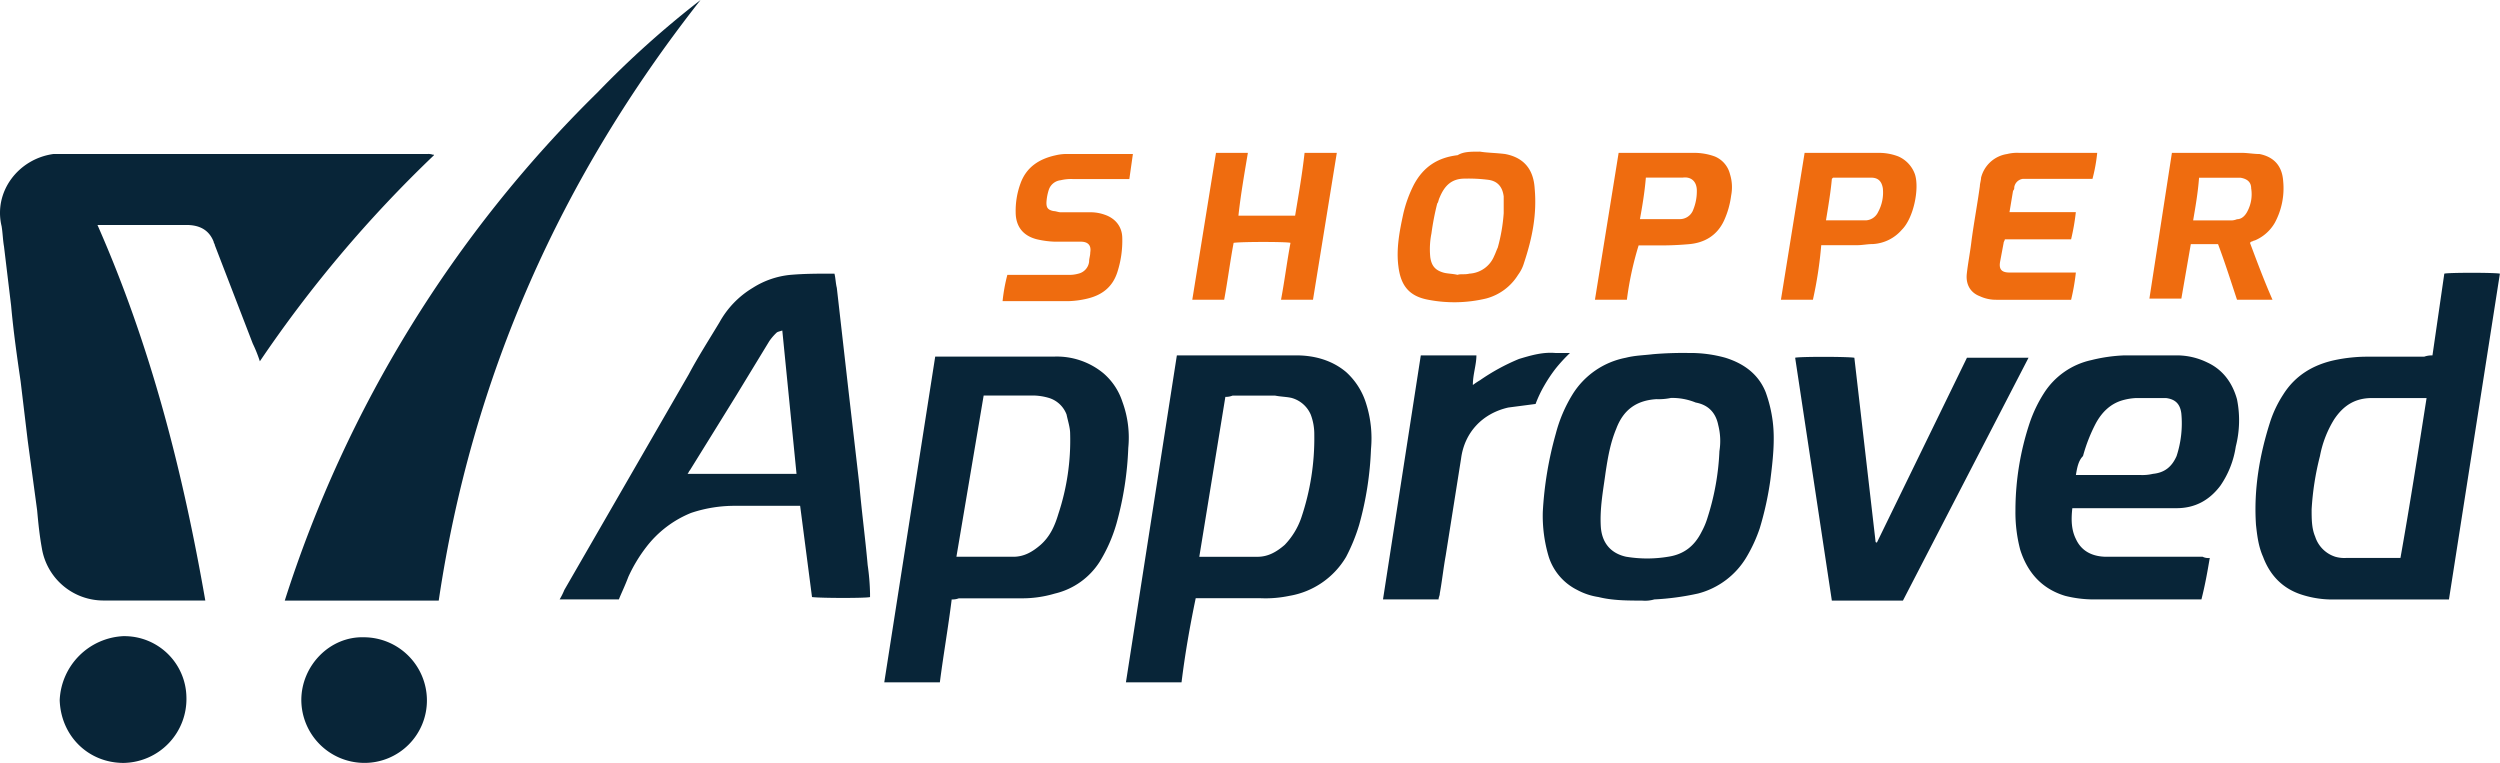
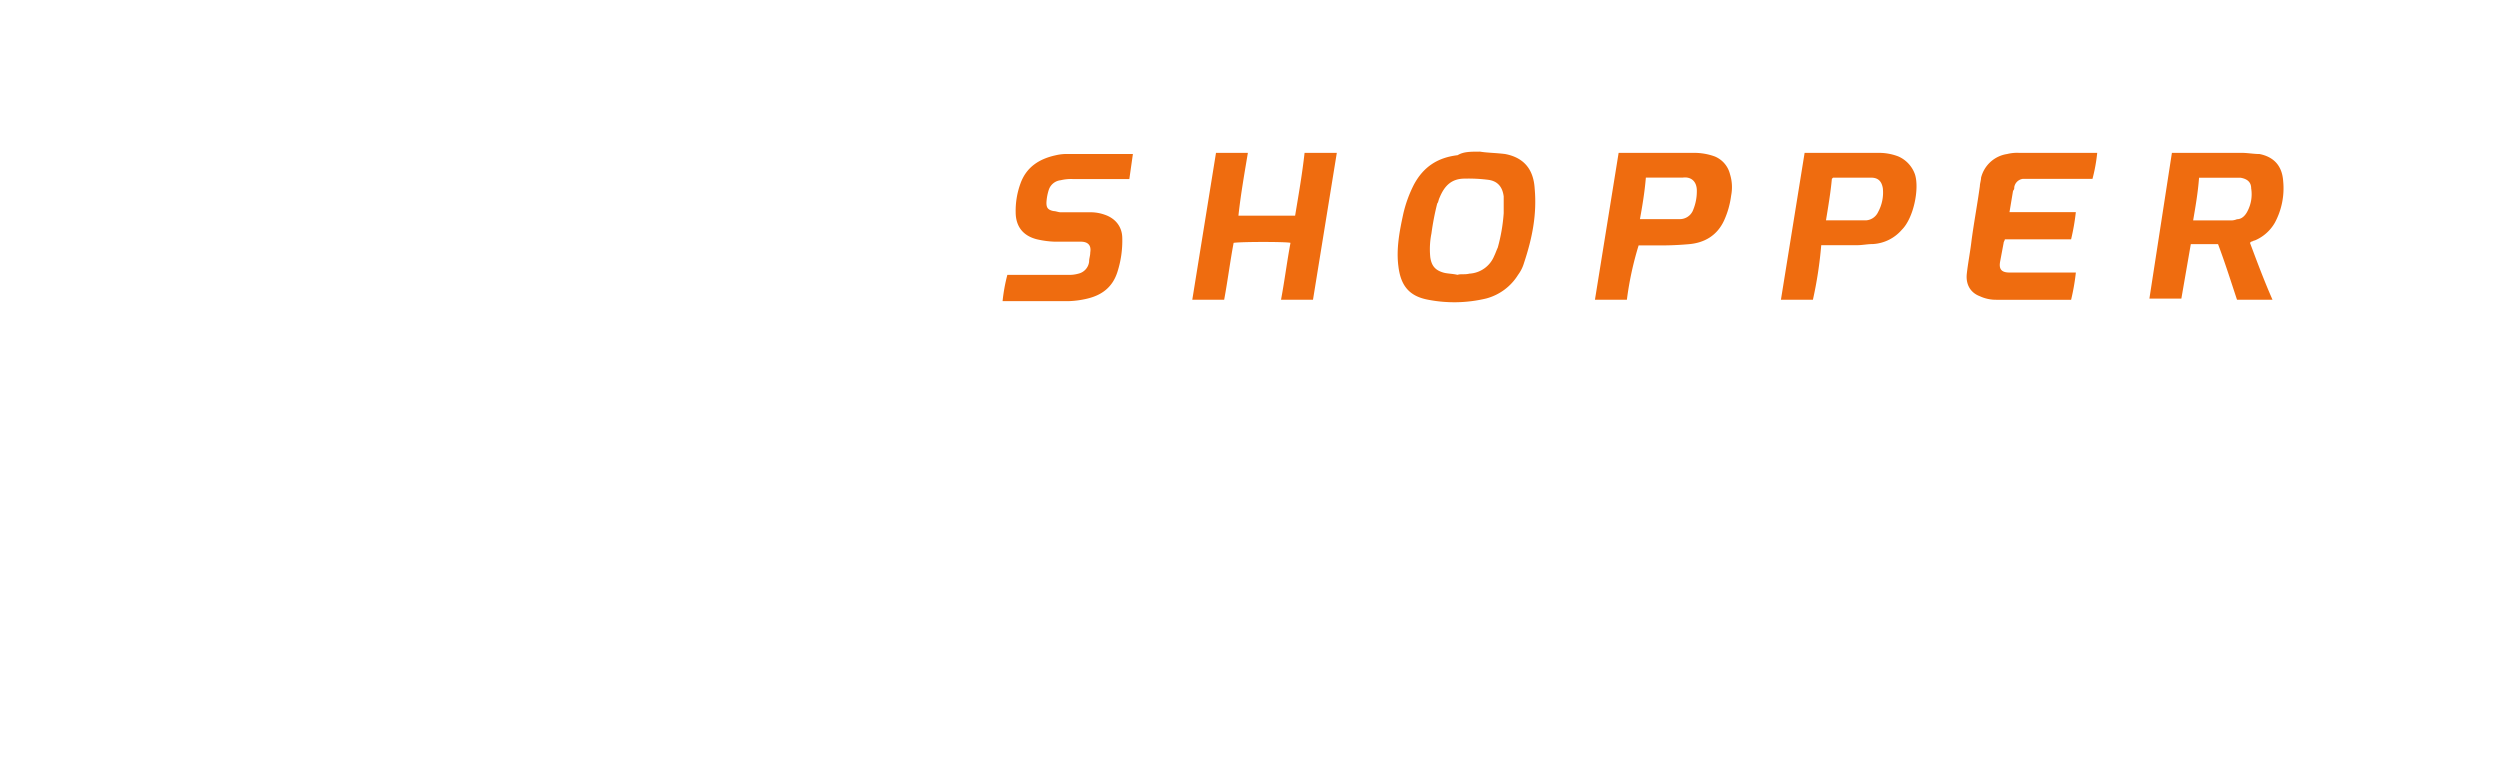
<svg xmlns="http://www.w3.org/2000/svg" viewBox="0 0 899.53 274.5">
-   <path d="M156.16 55.84A454.6 454.6 0 0 0 93.5 130a50.26 50.26 0 0 0-2.56-6.39L77.3 88.23c0-.42-.43-.85-.43-1.28-1.7-4.26-5.1-6-9.8-6h-32c19.18 43.47 30.7 88.66 38.8 135.12H37.23a22.45 22.45 0 0 1-22.16-18.76c-.85-4.7-1.28-8.95-1.7-13.64l-3.4-25.15-2.55-21.3C6.12 128.3 4.84 119.35 4 110L1.44 88.7C1 86.1 1 84 .58 81.4c-3-12.36 6-24.3 18.75-26H154a4.64 4.64 0 0 1 2.14.43c-.4-.43.02-.43.02 0zm1.7 160.26h-55.4A446.16 446.16 0 0 1 215 33.25 343.81 343.81 0 0 1 252.06 0c-50.3 63.94-82.26 135.55-94.2 216.1zm64.8-.42h-21.3a24.79 24.79 0 0 0 1.7-3.41l44.76-77.58c3.4-6.4 7.24-12.36 11.08-18.75a33.1 33.1 0 0 1 11.94-12.36 30.66 30.66 0 0 1 13.63-4.69c5.12-.43 9.8-.43 14.92-.43h.86c.42 1.7.42 3.4.85 5.12l4.26 37.5 3.84 33.24c.85 9.8 2.13 19.2 3 29a82 82 0 0 1 .85 10.23v1.28c-1.28.42-17.47.42-20.88 0L287.9 182h-23.46a49.07 49.07 0 0 0-15.77 2.55 38.49 38.49 0 0 0-16.2 12.37 54.3 54.3 0 0 0-6.39 10.65c-1.28 3.4-2.56 5.96-3.4 8.1zm58.82-96.76c-1.28.43-1.7.43-2.13.85a18.89 18.89 0 0 0-2.56 3l-11.93 19.6q-8.3 13.42-16.63 26.85c-.42.43-.42.85-.85 1.28h39.22l-5.12-51.6zm60.95 96.76c-1.27 10.23-3 20-4.26 29.84h-20L336.5 128.3h43.05a26.34 26.34 0 0 1 17.47 6 22.81 22.81 0 0 1 6.82 10.23 37.32 37.32 0 0 1 2.13 16.62 116.94 116.94 0 0 1-4.26 27.28 55.19 55.19 0 0 1-6 13.64 26.25 26.25 0 0 1-16.19 11.51 41.19 41.19 0 0 1-12.36 1.7H345a6.28 6.28 0 0 1-2.58.4zm1.7-15.35h20.46c3.84 0 6.82-1.7 9.8-4.26 3.4-3 5.12-6.82 6.4-11.08a84.15 84.15 0 0 0 4.26-29c0-2.14-.85-4.7-1.28-6.82a9.86 9.86 0 0 0-6.39-6 21.24 21.24 0 0 0-5.12-.85h-18.33l-9.8 58zm531.1-72.46l4.26-29.4c1.28-.42 18.33-.42 20 0L881.16 215.7h-41.3a35.88 35.88 0 0 1-11.51-1.68c-6.82-2.13-11.5-6.8-14.06-13.64-1.7-3.83-2.13-7.67-2.56-11.5-.85-12.8 1.28-25.15 5.1-37.1a41.49 41.49 0 0 1 4.69-9.8c4.27-6.82 10.66-10.66 18.33-12.36a57 57 0 0 1 11.94-1.28h20.46a8.22 8.22 0 0 1 2.98-.46zm-2.13 15.35h-19.6c-6 0-10.23 2.56-13.64 7.67a38.61 38.61 0 0 0-5.11 13.21 99.64 99.64 0 0 0-3 19.19c0 3.4 0 6.82 1.28 9.8a11.15 11.15 0 0 0 7.25 7.24 11.7 11.7 0 0 0 3.83.43h19.6c3.42-19.18 6.4-38.36 9.4-57.54zm-447.98 102.3h-20l18.33-117.65h43c6.4 0 12.8 1.7 17.9 6a25.29 25.29 0 0 1 7.25 11.51 41.29 41.29 0 0 1 1.7 16.2 117.1 117.1 0 0 1-4.26 27.28 65.45 65.45 0 0 1-4.69 11.5 29.35 29.35 0 0 1-20.45 14.04 41.62 41.62 0 0 1-10.23.85h-23.44c-2.13 10.23-3.84 20.04-5.1 30.27zM440.9 142.8l-9.38 57.54h20.9c3.83 0 6.82-1.7 9.8-4.26a26.48 26.48 0 0 0 6-9.8 89.2 89.2 0 0 0 4.68-29.84 19.91 19.91 0 0 0-1.27-7.24 10.54 10.54 0 0 0-6.82-6c-1.7-.43-3.84-.43-6-.85h-15.35a6.37 6.37 0 0 1-2.55.45zm150.03 73.3c-5.12 0-10.66 0-15.78-1.28a23.38 23.38 0 0 1-7.67-2.56 20.19 20.19 0 0 1-10.23-11.94 51.36 51.36 0 0 1-2.13-16.19 129.32 129.32 0 0 1 4.69-28.14 51.7 51.7 0 0 1 6-14.07 29 29 0 0 1 19.19-13.2c3.4-.86 6.4-.86 9.8-1.28a127.1 127.1 0 0 1 12.79-.43 46.82 46.82 0 0 1 13.21 1.71c6.82 2.13 11.94 6 14.5 12.36a48.54 48.54 0 0 1 2.56 10.65c.85 6.82 0 14.07-.85 20.9a115 115 0 0 1-3.84 17.48 53.76 53.76 0 0 1-4.69 10.22A28.65 28.65 0 0 1 611 213.55a94.09 94.09 0 0 1-15.77 2.13 11.8 11.8 0 0 1-4.3.43zm10.22-72.9h0a21 21 0 0 1-5.11.42c-7.25.43-11.94 3.84-14.5 10.66-2.13 5.12-3 10.23-3.84 15.77-.85 6.4-2.13 12.8-1.7 19.6.42 5.54 3.4 9.38 9 10.65a45.93 45.93 0 0 0 15.34 0c5.54-.85 9.38-3.83 11.94-9a26.41 26.41 0 0 0 2.13-5.11 90.62 90.62 0 0 0 4.26-23.87 23.06 23.06 0 0 0-.43-9.38c-.85-4.26-3.4-7.24-8.1-8.1a22.27 22.27 0 0 0-9.01-1.65zm193.95 57.56c-.86 5.12-1.7 9.8-3 14.92h-38.78a42.16 42.16 0 0 1-10.23-1.28c-8.52-2.56-13.64-8.52-16.2-16.62a52.93 52.93 0 0 1-1.71-14.07 99.77 99.77 0 0 1 5.12-31.54 49.09 49.09 0 0 1 5.11-10.66 27 27 0 0 1 17.05-11.93 57.79 57.79 0 0 1 11.94-1.71h18.75a24.92 24.92 0 0 1 11.08 2.56c5.54 2.56 9 7.25 10.66 13.2a38.2 38.2 0 0 1-.43 17.05 33.48 33.48 0 0 1-5.54 14.07c-3.83 5.1-8.95 8.1-15.77 8.1h-37.5c-.43 3.84-.43 7.67 1.28 11.08 2.13 4.7 6.4 6.4 11.08 6.4h34.53a4.58 4.58 0 0 0 2.56.43zm-48.17-29.84h23.44a16.29 16.29 0 0 0 4.27-.42c4.26-.43 6.82-2.56 8.52-6.4a37.91 37.91 0 0 0 1.71-15.34c-.43-3.4-2.14-5.12-5.55-5.54h-10.65a21.24 21.24 0 0 0-5.12.85c-4.26 1.28-7.24 4.26-9.37 8.1a58.15 58.15 0 0 0-4.69 11.93c-1.7 1.7-2.13 4.27-2.56 6.82zm-71.6 24.3l32.4-66.5h22.16L684.7 216.1h-25.58l-13.2-87.38c1.28-.43 18.76-.43 21.3 0q3.84 33.24 7.67 66.5c0-.43 0 0 .43 0zm-164.1-67.35h20c0 3.4-1.28 6.82-1.28 10.66a28 28 0 0 1 2.56-1.71 74.34 74.34 0 0 1 14.06-7.67c4.27-1.28 8.53-2.56 13.22-2.13h5.1a56.43 56.43 0 0 0-5.11 5.54 54.24 54.24 0 0 0-4.26 6.4 43.67 43.67 0 0 0-3 6.39l-9.8 1.28c-9.38 2.13-15.77 9-17 18.33l-5.54 34.95c-.85 4.7-1.28 9-2.13 13.64 0 .85-.43 1.28-.43 2.13h-20l13.6-87.8zM108.42 251.9c0-12.36 10.23-23 22.6-22.6a22.74 22.74 0 0 1 22.59 22.59A22.46 22.46 0 0 1 131 274.5a22.72 22.72 0 0 1-22.58-22.59zm-63.94-23a22.3 22.3 0 0 1 22.59 21.74 23 23 0 0 1-22.59 23.87c-12.8 0-22.6-9.8-23-22.6a24.09 24.09 0 0 1 23-23.02z" fill="#082538" />
  <path d="M781.46 55h25.14c2.14 0 4.27.42 6.4.42 4.26.85 8.1 3.4 8.52 9.8a26.11 26.11 0 0 1-3 14.91 15 15 0 0 1-7.25 6.4c-.42 0-.85.42-1.28.42l-.42.43c2.56 6.82 5.1 13.64 8.1 20.46H804.9c-2.13-6.4-4.26-13.2-6.82-20h-9.8l-3.4 19.6h-11.5l8.1-52.45zm7.67 24.3h13.2a5.49 5.49 0 0 0 2.56-.42c1.7 0 3-1.28 3.84-3a13.16 13.16 0 0 0 1.27-8.1c0-2.13-1.27-3.4-3.83-3.83h-14.92c-.43 5.54-1.26 10.23-2.13 15.34zm-256.6-24.74c2.56.43 5.54.43 9 .85 6.82 1.28 10.23 5.54 10.66 12.36.85 9.38-.86 17.9-3.84 26.86a13.51 13.51 0 0 1-2.13 4.26 19.31 19.31 0 0 1-11.51 8.52 49.24 49.24 0 0 1-20.89.43c-6.82-1.28-9.8-5.1-10.65-11.93-.85-6.4.42-12.8 1.7-18.76a45.44 45.44 0 0 1 3.84-10.66c3.4-6.4 8.52-9.8 15.77-10.65 2.08-1.28 4.64-1.28 8.05-1.28zm-8.1 44.33h0c1.28-.43 2.56 0 4.26-.43a10.23 10.23 0 0 0 8.95-6.39c.43-.85.86-2.13 1.28-3a62.12 62.12 0 0 0 2.13-12.37v-6c-.42-3.4-2.13-5.54-5.54-6a56.57 56.57 0 0 0-8.52-.43c-4.7 0-7.25 2.56-9 6.82-.43.86-.43 1.7-.86 2.13A95.72 95.72 0 0 0 515.05 84a28.78 28.78 0 0 0-.42 8.53c.42 3 1.7 4.68 4.7 5.54 1.27.4 3.4.4 5.1.82zm-52 8.95h-11.5c1.28-6.82 2.13-13.64 3.4-20.46-1.28-.43-17.9-.43-20.46 0-1.28 6.82-2.13 13.64-3.4 20.46H429L437.53 55H449c-1.28 7.67-2.56 14.9-3.4 22.6H466c1.27-7.68 2.55-14.92 3.4-22.6H481l-8.57 52.85zM754.6 55a60.52 60.52 0 0 1-1.7 9.37h-25.15a3.61 3.61 0 0 0-3 3 1.57 1.57 0 0 1-.43 1.28l-1.28 7.67h23.87a78 78 0 0 1-1.71 9.8h-23.84c0 .43-.43.85-.43 1.28l-1.28 6.82c-.43 2.56.43 3.84 3.4 3.84h23.87a78 78 0 0 1-1.71 9.8h-26.85a13.68 13.68 0 0 1-6-1.28c-3.4-1.28-5.1-4.26-4.68-8.1s1.27-8.1 1.7-11.93c.85-6.4 2.13-13.22 3-19.6 0-.85.43-2.13.43-3a11.4 11.4 0 0 1 9.38-8.53 14.69 14.69 0 0 1 4.26-.42h28.14zm-393.85 53.27a61.85 61.85 0 0 1 1.71-9.38h21.74a11.7 11.7 0 0 0 3.83-.43 5 5 0 0 0 3.84-4.26c0-1.28.42-2.13.42-3.4.43-2.56-.85-3.84-3.4-3.84h-9.37a32.67 32.67 0 0 1-6.4-.85c-5.1-1.28-7.67-4.7-7.67-9.8a28.63 28.63 0 0 1 1.71-10.23c2.13-6 6.82-8.95 12.78-10.23a17.38 17.38 0 0 1 4.69-.43h23l-1.28 9H385.9a15.82 15.82 0 0 0-4.26.43 5.06 5.06 0 0 0-4.26 3.41 17.92 17.92 0 0 0-.86 4.69c0 1.7.43 2.56 2.56 3 .85 0 1.7.43 2.56.43h11.08a15.2 15.2 0 0 1 4.69.85c3.84 1.28 6.4 4.26 6.4 8.53a36.73 36.73 0 0 1-1.7 11.93c-1.7 5.54-5.54 8.53-11.08 9.8a32.8 32.8 0 0 1-6.4.86h-23.87zm224.63-.43h-11.5L582.4 55h27.28a21.72 21.72 0 0 1 7.25 1.27 9.28 9.28 0 0 1 5.54 6.4 15.63 15.63 0 0 1 .42 7.67 31.13 31.13 0 0 1-2.55 9c-2.56 5.54-7.25 8.1-12.8 8.53a113.43 113.43 0 0 1-11.94.42h-6a116 116 0 0 0-4.23 19.56zm4.7-29h14.07a5.13 5.13 0 0 0 5.11-3.41 17.59 17.59 0 0 0 1.28-6.82c0-3.4-2.13-5.12-5.1-4.7H592.2c-.42 5.13-1.27 10.25-2.13 14.94zm62.22 29h-11.5L649.32 55h26.85a19.35 19.35 0 0 1 6.83 1.27 11 11 0 0 1 6 6.4c1.7 5.1-.43 15.77-4.7 20a14.85 14.85 0 0 1-10.3 5.14c-2.13 0-3.83.42-6 .42h-12.7a145.07 145.07 0 0 1-2.99 19.61zm4.7-28.56h14.5a5.15 5.15 0 0 0 4.27-3 14.65 14.65 0 0 0 1.7-8.53c-.42-2.55-1.7-3.83-4.26-3.83h-13.65l-.43.42c-.42 4.7-1.28 9.83-2.12 14.94z" fill="#ef6c0f" />
</svg>